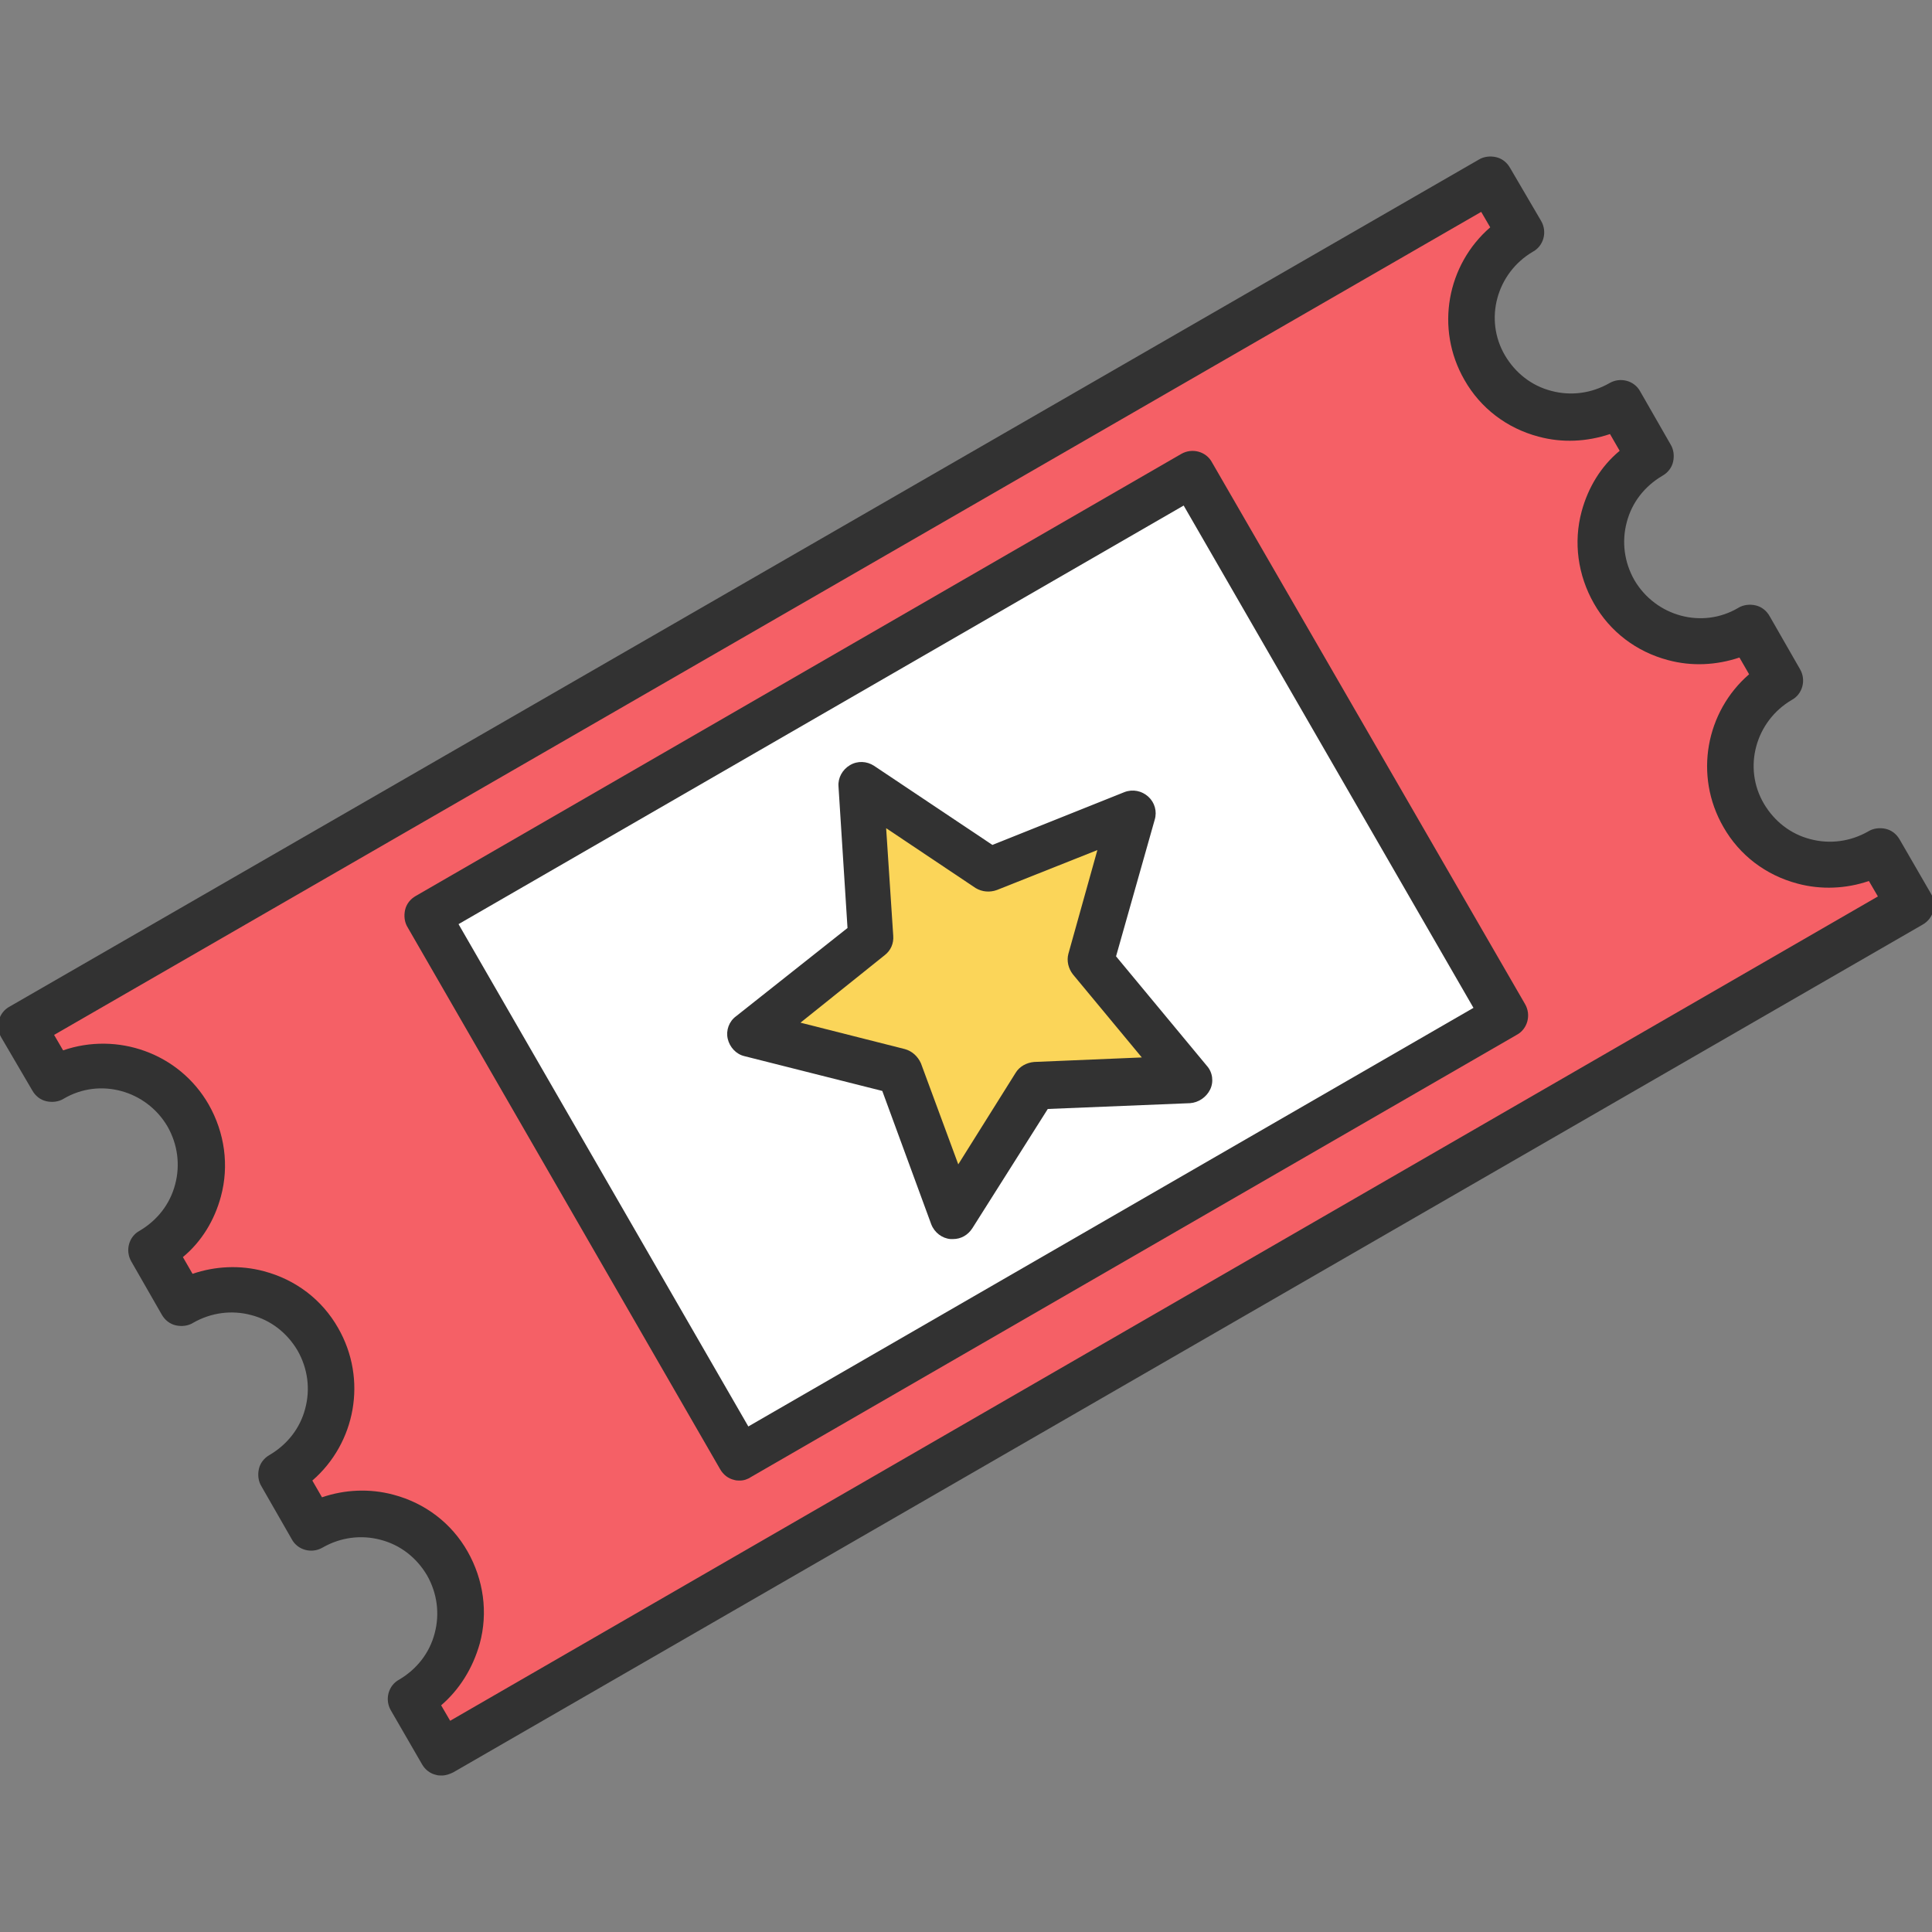
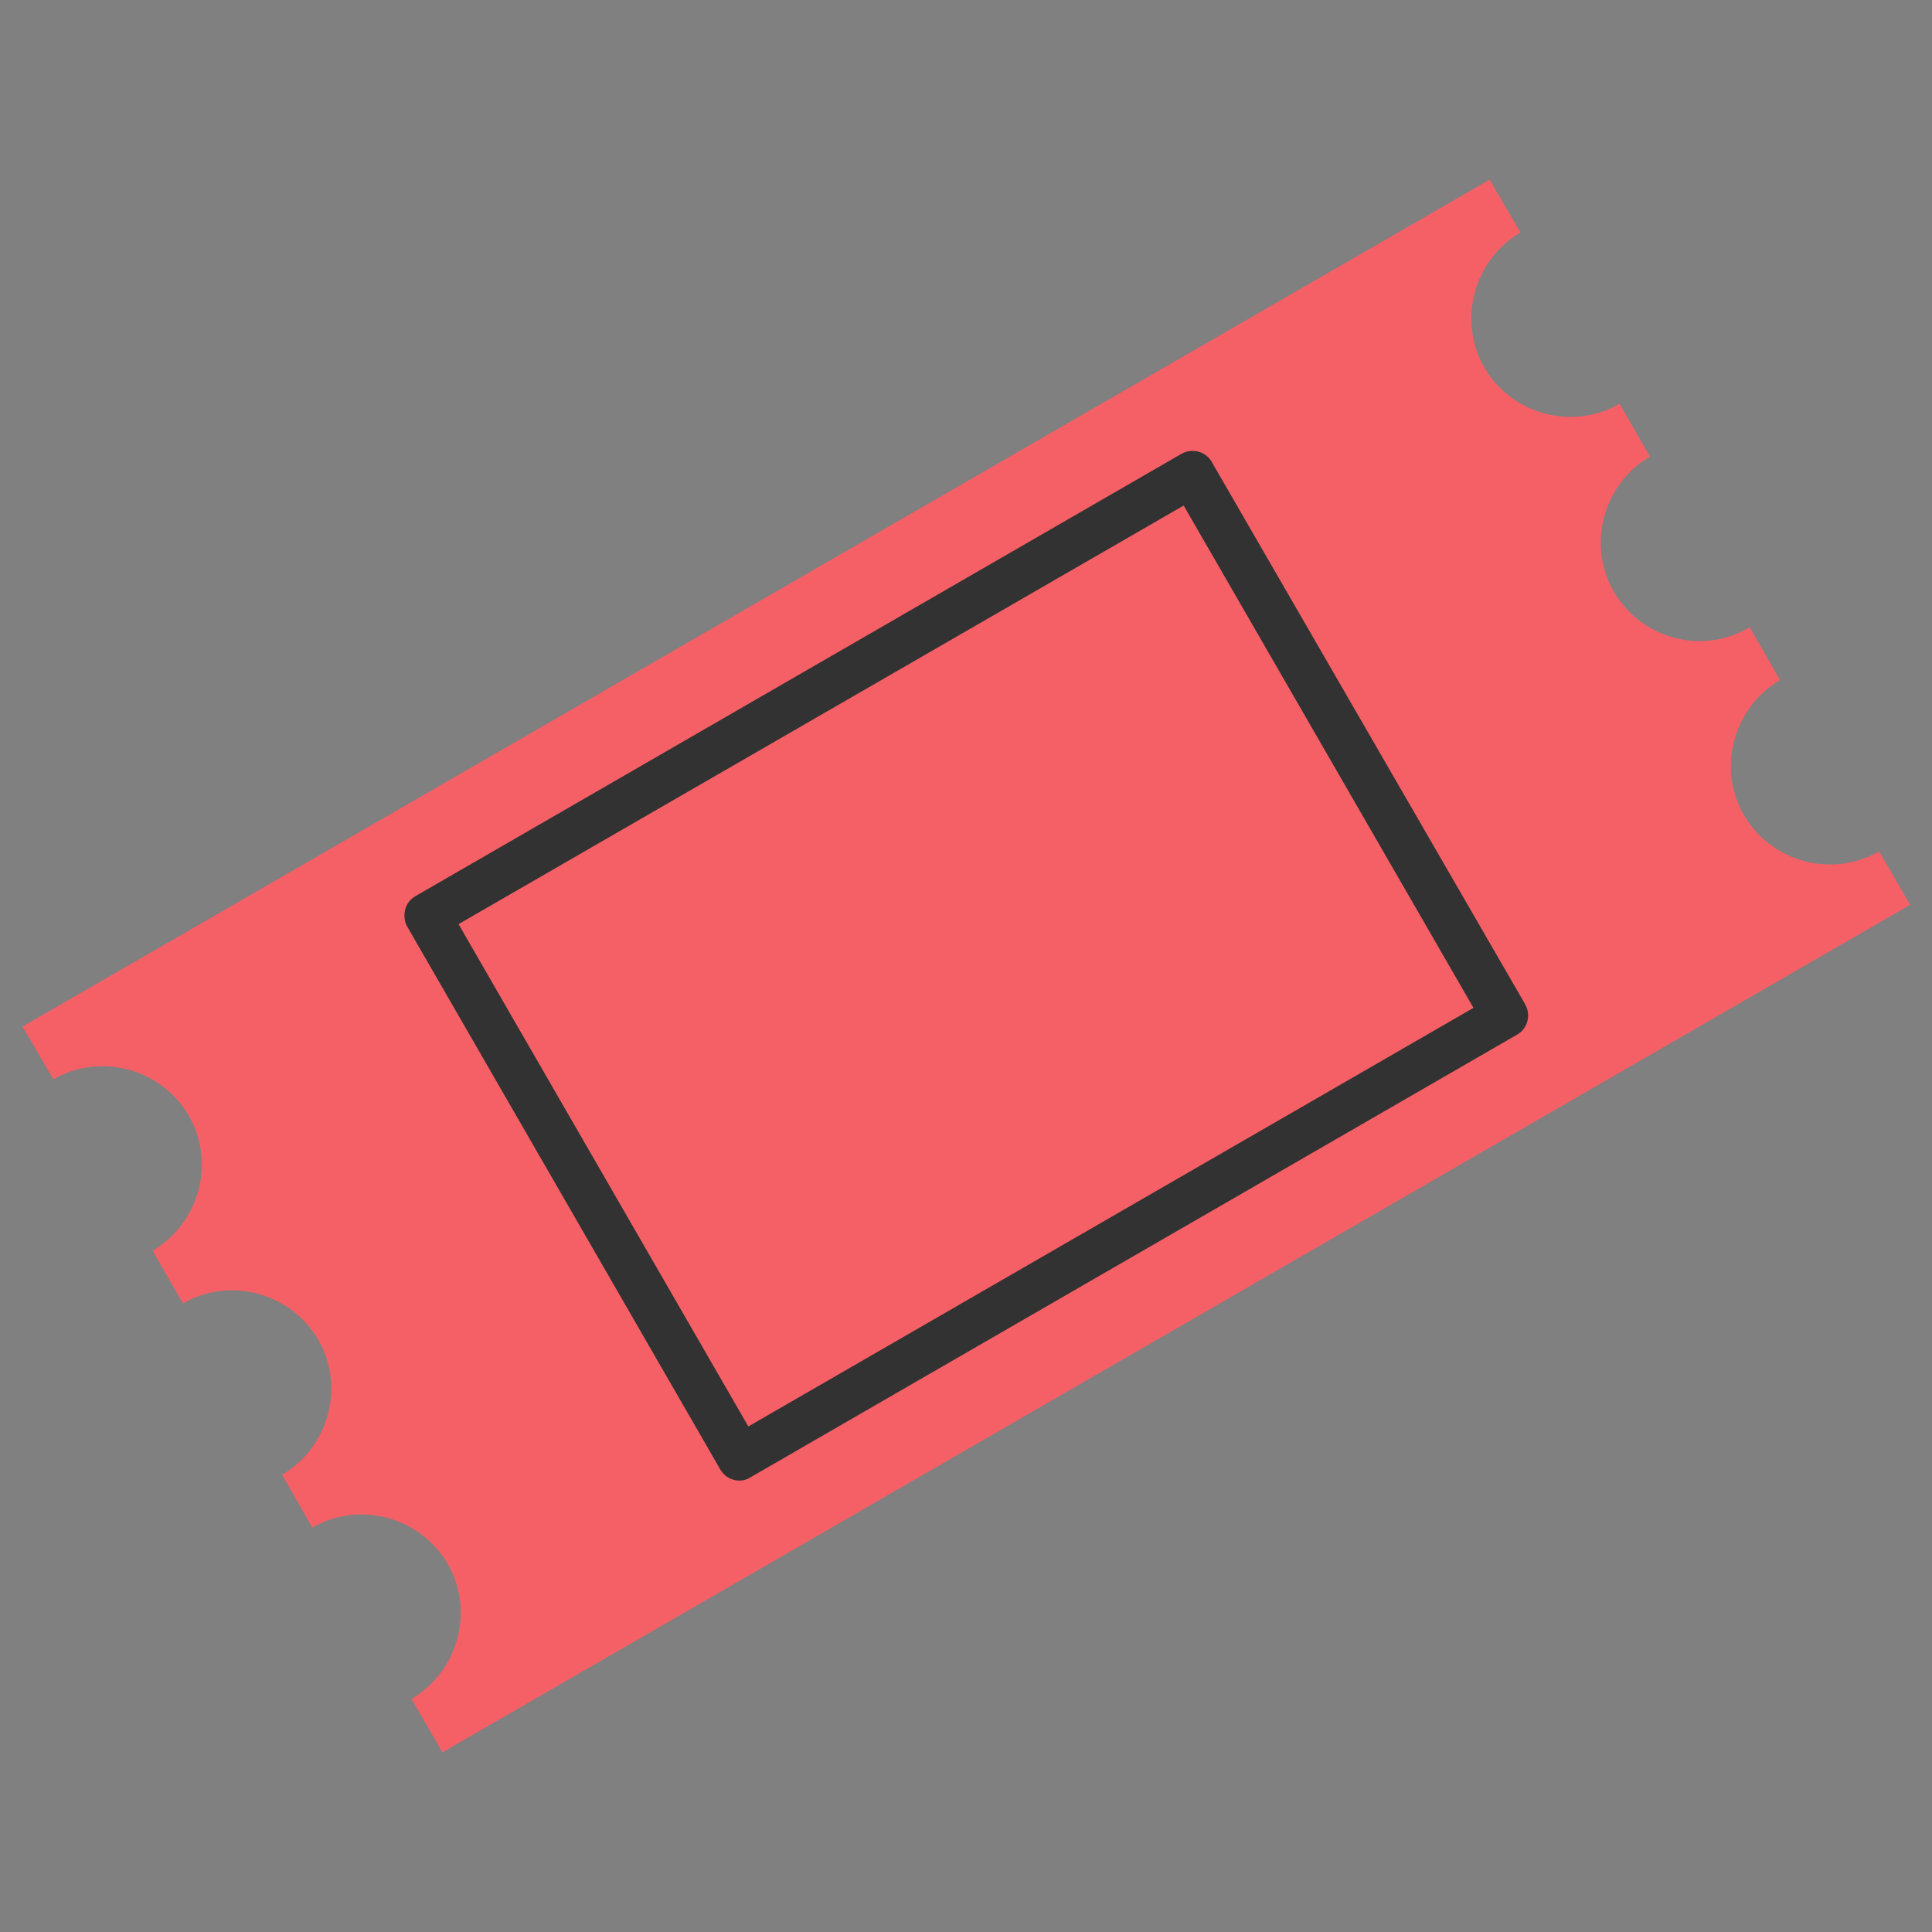
<svg xmlns="http://www.w3.org/2000/svg" version="1.1" id="Calque_1" x="0px" y="0px" viewBox="0 0 300 300" style="enable-background:new 0 0 300 300;" xml:space="preserve">
  <rect x="0" y="0" width="300" height="300" fill="#808080" stroke="none" />
  <style type="text/css">
	.st0{fill:#F56066;}
	.st1{fill:#323232;}
	.st2{fill:#FFFFFF;}
	.st3{fill:#FBD559;}
</style>
  <g>
    <g>
      <g>
        <path class="st0" d="M250.6,91.9c-4.2-7.3-1.7-16.7,5.6-21l-4.7-8.2c-7.3,4.2-16.7,1.7-21-5.6c-4.2-7.3-1.7-16.7,5.6-21l-4.8-8.2     L3.5,159.4l4.8,8.2c7.3-4.2,16.7-1.7,21,5.6c4.2,7.3,1.7,16.7-5.6,21l4.7,8.2c7.3-4.2,16.7-1.7,21,5.6c4.2,7.3,1.7,16.7-5.6,21     l4.7,8.2c7.3-4.2,16.7-1.7,21,5.6c4.2,7.3,1.7,16.7-5.6,21l4.8,8.3l227.9-131.6l-4.8-8.3c-7.3,4.2-16.7,1.7-21-5.6     c-4.2-7.3-1.7-16.7,5.6-21l-4.7-8.2C264.3,101.8,254.9,99.2,250.6,91.9z" />
-         <path class="st1" d="M68.6,275.7c-0.3,0-0.6,0-0.9-0.1c-0.9-0.2-1.7-0.8-2.2-1.7l-4.8-8.3c-1-1.7-0.4-3.9,1.3-4.8     c2.7-1.6,4.7-4.1,5.5-7.2c0.8-3,0.4-6.2-1.2-9c-1.6-2.7-4.1-4.7-7.2-5.5c-3-0.8-6.2-0.4-9,1.2c-1.7,1-3.9,0.4-4.8-1.3l-4.7-8.2     c-0.5-0.8-0.6-1.8-0.4-2.7c0.2-0.9,0.8-1.7,1.7-2.2c2.7-1.6,4.7-4.1,5.5-7.2c0.8-3,0.4-6.2-1.2-9c-1.6-2.7-4.1-4.7-7.2-5.5     c-3-0.8-6.2-0.4-9,1.2c-0.8,0.5-1.8,0.6-2.7,0.4c-0.9-0.2-1.7-0.8-2.2-1.7l-4.7-8.2c-1-1.7-0.4-3.9,1.3-4.8     c2.7-1.6,4.7-4.1,5.5-7.2c0.8-3,0.4-6.2-1.2-9c-3.3-5.6-10.5-7.6-16.1-4.3c-0.8,0.5-1.8,0.6-2.7,0.4c-0.9-0.2-1.7-0.8-2.2-1.7     l-4.8-8.2c-1-1.7-0.4-3.9,1.3-4.8L229.6,24.8c0.8-0.5,1.8-0.6,2.7-0.4c0.9,0.2,1.7,0.8,2.2,1.7l4.8,8.2c1,1.7,0.4,3.9-1.3,4.8     c-5.6,3.3-7.6,10.5-4.3,16.1c1.6,2.7,4.1,4.7,7.2,5.5c3,0.8,6.2,0.4,9-1.2c1.7-1,3.9-0.4,4.8,1.3l4.7,8.2     c0.5,0.8,0.6,1.8,0.4,2.7c-0.2,0.9-0.8,1.7-1.7,2.2c-2.7,1.6-4.7,4.1-5.5,7.2c-0.8,3-0.4,6.2,1.2,9c3.3,5.6,10.5,7.6,16.1,4.3     c0.8-0.5,1.8-0.6,2.7-0.4c0.9,0.2,1.7,0.8,2.2,1.7l4.7,8.2c1,1.7,0.4,3.9-1.3,4.8c-5.6,3.3-7.6,10.5-4.3,16.1     c1.6,2.7,4.1,4.7,7.2,5.5c3,0.8,6.2,0.4,9-1.2c0.8-0.5,1.8-0.6,2.7-0.4c0.9,0.2,1.7,0.8,2.2,1.7l4.8,8.3c0.5,0.8,0.6,1.8,0.4,2.7     c-0.2,0.9-0.8,1.7-1.7,2.2L70.4,275.2C69.8,275.5,69.2,275.7,68.6,275.7z M68.5,264.8l1.4,2.4l221.7-128l-1.4-2.4     c-3.5,1.2-7.4,1.4-11.1,0.4c-4.9-1.3-9-4.4-11.5-8.8c-4.6-8-2.7-17.9,4-23.7l-1.5-2.6c-3.6,1.2-7.4,1.4-11.1,0.4     c-4.9-1.3-9-4.4-11.5-8.8c0,0,0,0,0,0c-2.5-4.4-3.2-9.5-1.9-14.3c1-3.7,3-7,5.9-9.4l-1.5-2.6c-3.6,1.2-7.4,1.4-11.1,0.4     c-4.9-1.3-9-4.4-11.5-8.8c-4.6-8-2.7-17.9,4-23.7l-1.4-2.4L8.4,160.7l1.4,2.4c8.4-2.9,18,0.4,22.6,8.4c2.5,4.4,3.2,9.5,1.9,14.3     c-1,3.7-3,7-5.9,9.4l1.5,2.6c3.5-1.2,7.4-1.4,11.1-0.4c4.9,1.3,9,4.4,11.5,8.8c4.6,8,2.7,17.9-4,23.7l1.5,2.6     c3.5-1.2,7.4-1.4,11.1-0.4c4.9,1.3,9,4.4,11.5,8.8c2.5,4.4,3.2,9.5,1.9,14.3C73.4,259.1,71.3,262.4,68.5,264.8z" />
      </g>
    </g>
    <g>
-       <rect x="81.4" y="101.4" transform="matrix(0.866 -0.5 0.5 0.866 -54.904 95.096)" class="st2" width="137.1" height="97.1" />
      <path class="st1" d="M114.9,229.9c-0.3,0-0.6,0-0.9-0.1c-0.9-0.2-1.7-0.8-2.2-1.7L63.3,144c-0.5-0.8-0.6-1.8-0.4-2.7    c0.2-0.9,0.8-1.7,1.7-2.2l118.8-68.6c1.7-1,3.9-0.4,4.8,1.3l48.6,84.1c1,1.7,0.4,3.9-1.3,4.8l-118.8,68.6    C116.1,229.7,115.5,229.9,114.9,229.9z M71.2,143.5l45,78l112.6-65l-45-78L71.2,143.5z" />
    </g>
    <g>
-       <polygon class="st3" points="160.7,168.6 148,188.8 139.7,166.4 116.5,160.5 135.3,145.6 133.7,121.8 153.6,135.1 175.8,126.2     169.4,149.2 184.7,167.6   " />
-       <path class="st1" d="M148,192.4c-0.1,0-0.2,0-0.4,0c-1.3-0.1-2.5-1-3-2.3l-7.6-20.7l-21.4-5.4c-1.3-0.3-2.3-1.4-2.6-2.7    c-0.3-1.3,0.2-2.7,1.3-3.5l17.3-13.7l-1.4-22c-0.1-1.3,0.6-2.6,1.8-3.3c1.2-0.7,2.6-0.6,3.7,0.1l18.4,12.3l20.5-8.2    c1.3-0.5,2.7-0.2,3.7,0.7c1,0.9,1.4,2.3,1,3.6l-6,21.2l14.1,17c0.9,1,1.1,2.5,0.5,3.7c-0.6,1.2-1.8,2-3.1,2.1l-22.1,0.9L151,190.7    C150.3,191.8,149.2,192.4,148,192.4z M124.3,158.8l16.2,4.1c1.1,0.3,2,1.1,2.5,2.2l5.8,15.7l8.9-14.2c0.6-1,1.7-1.6,2.9-1.7    l16.7-0.7l-10.7-12.9c-0.7-0.9-1-2.1-0.7-3.2l4.5-16.1l-15.6,6.2c-1.1,0.4-2.3,0.3-3.3-0.3l-13.9-9.3l1.1,16.7    c0.1,1.2-0.4,2.3-1.3,3L124.3,158.8z" />
-     </g>
+       </g>
  </g>
</svg>